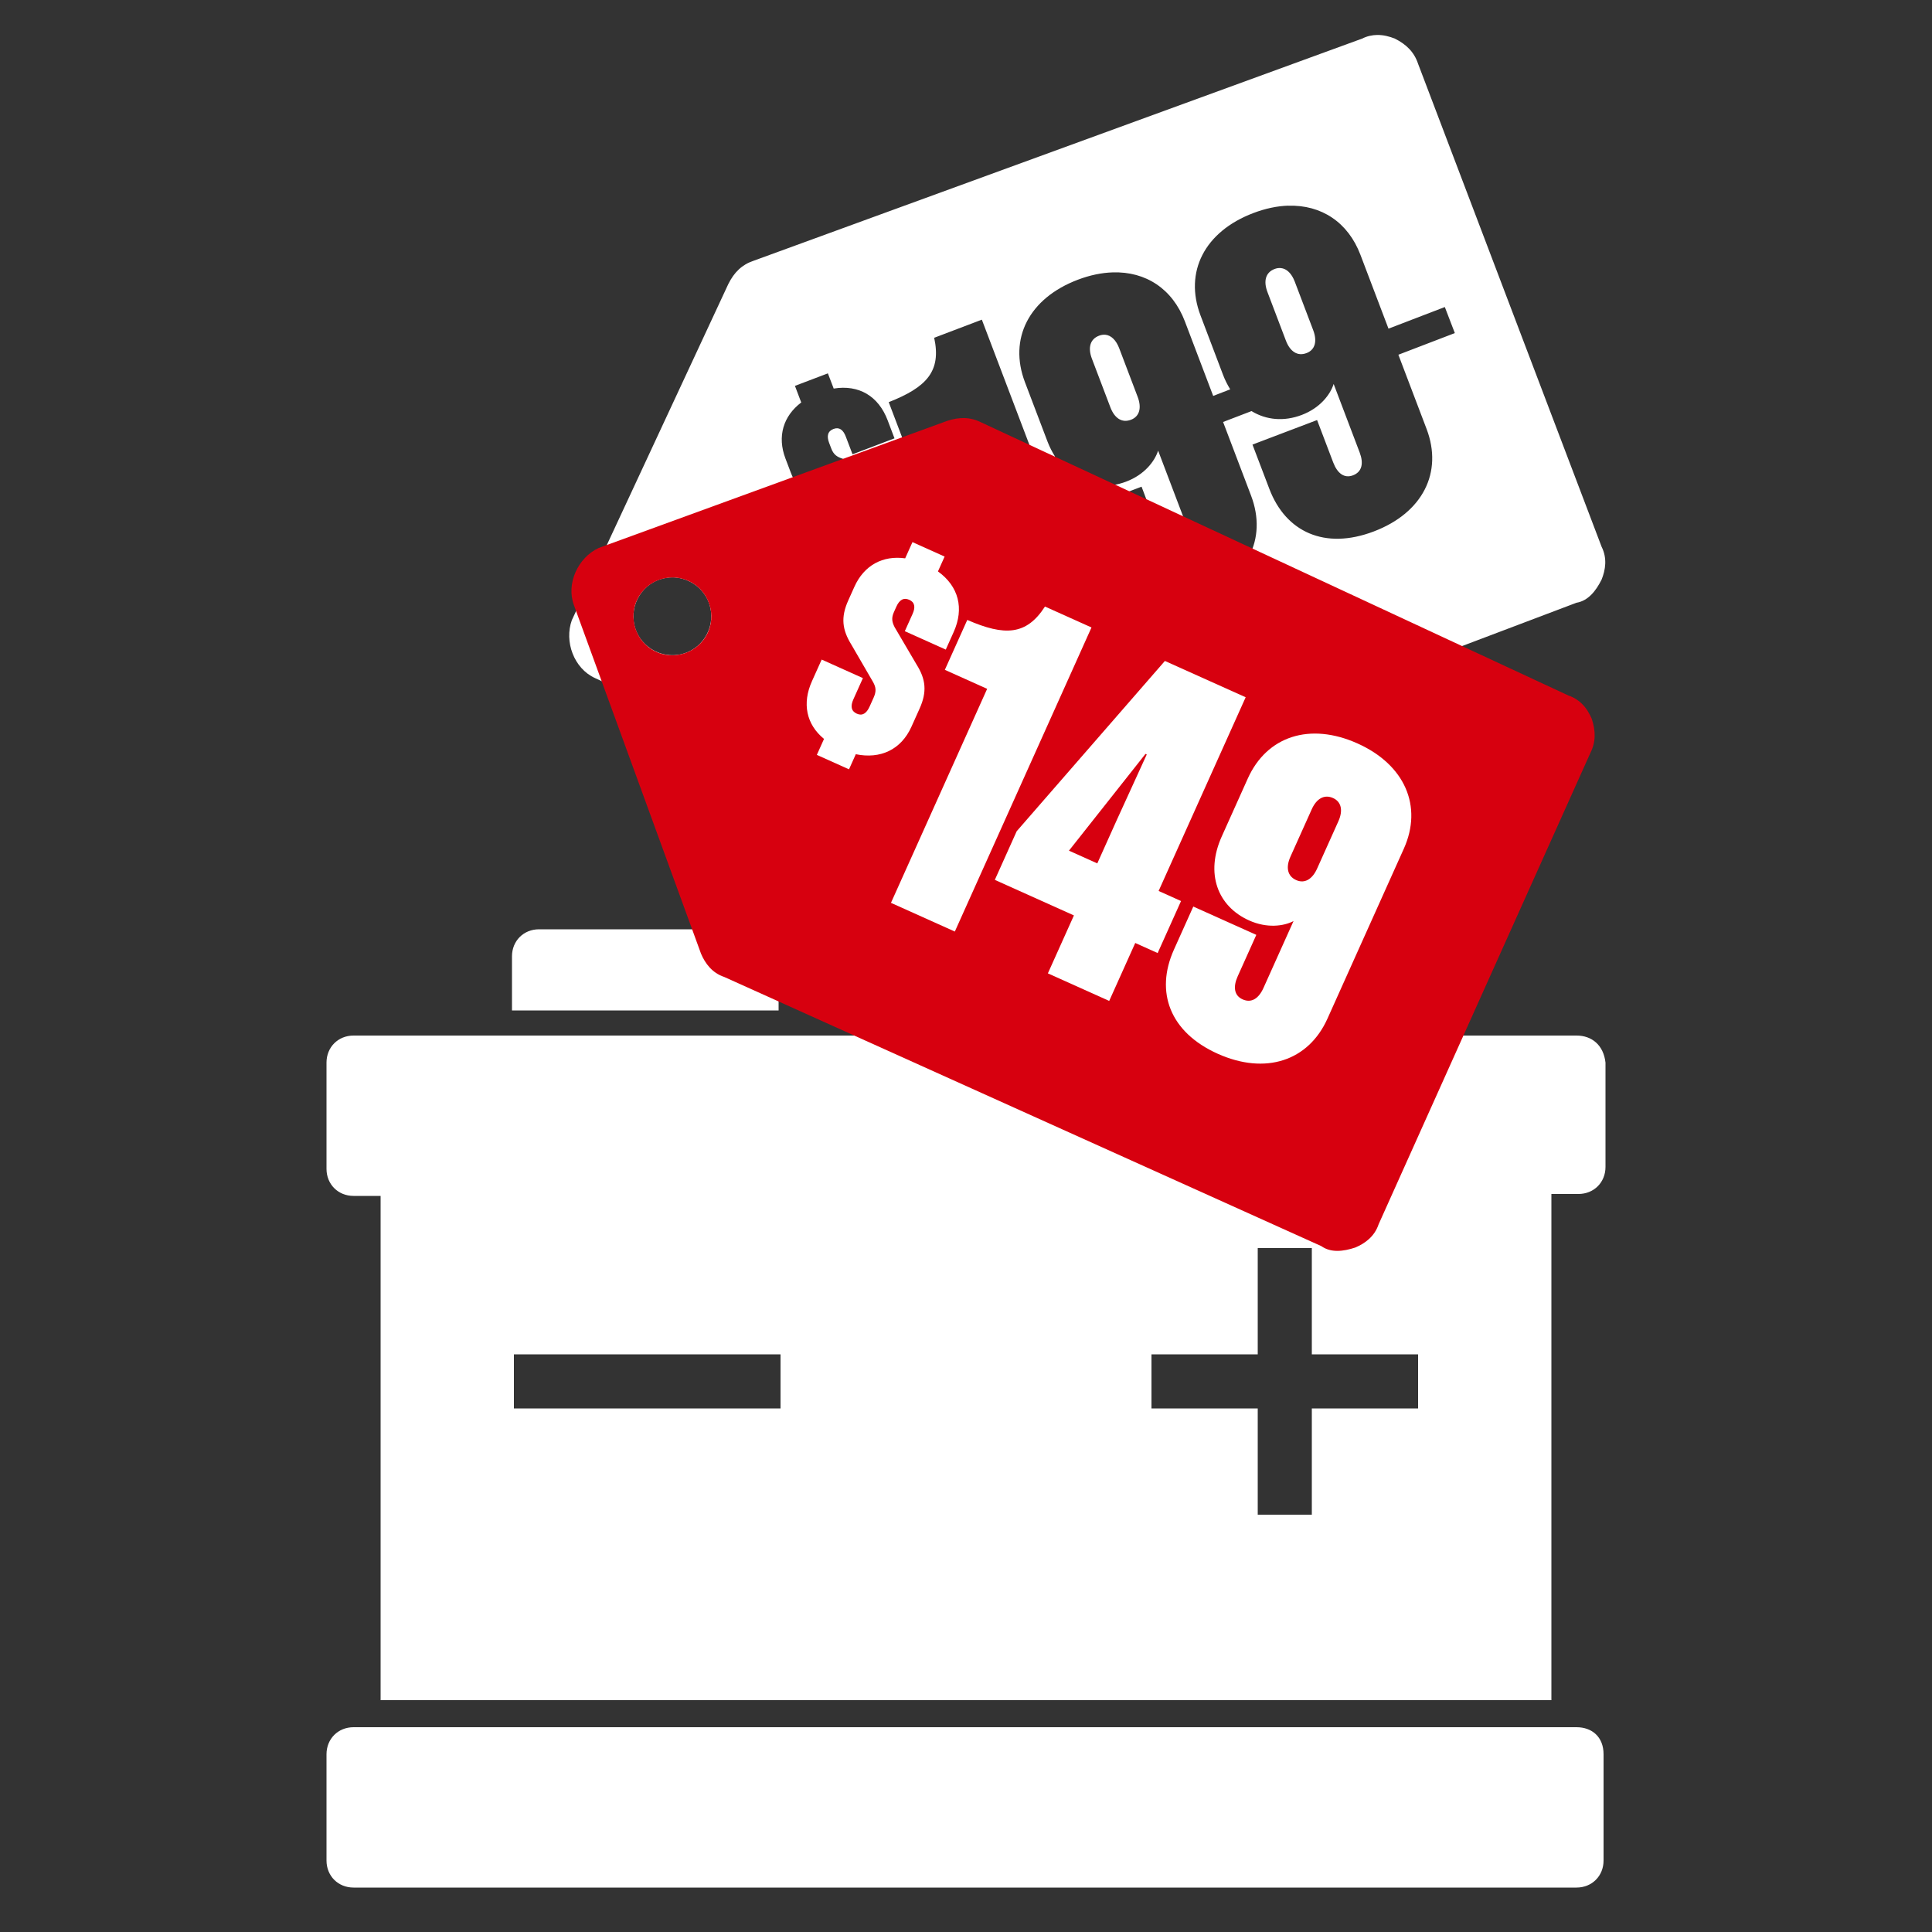
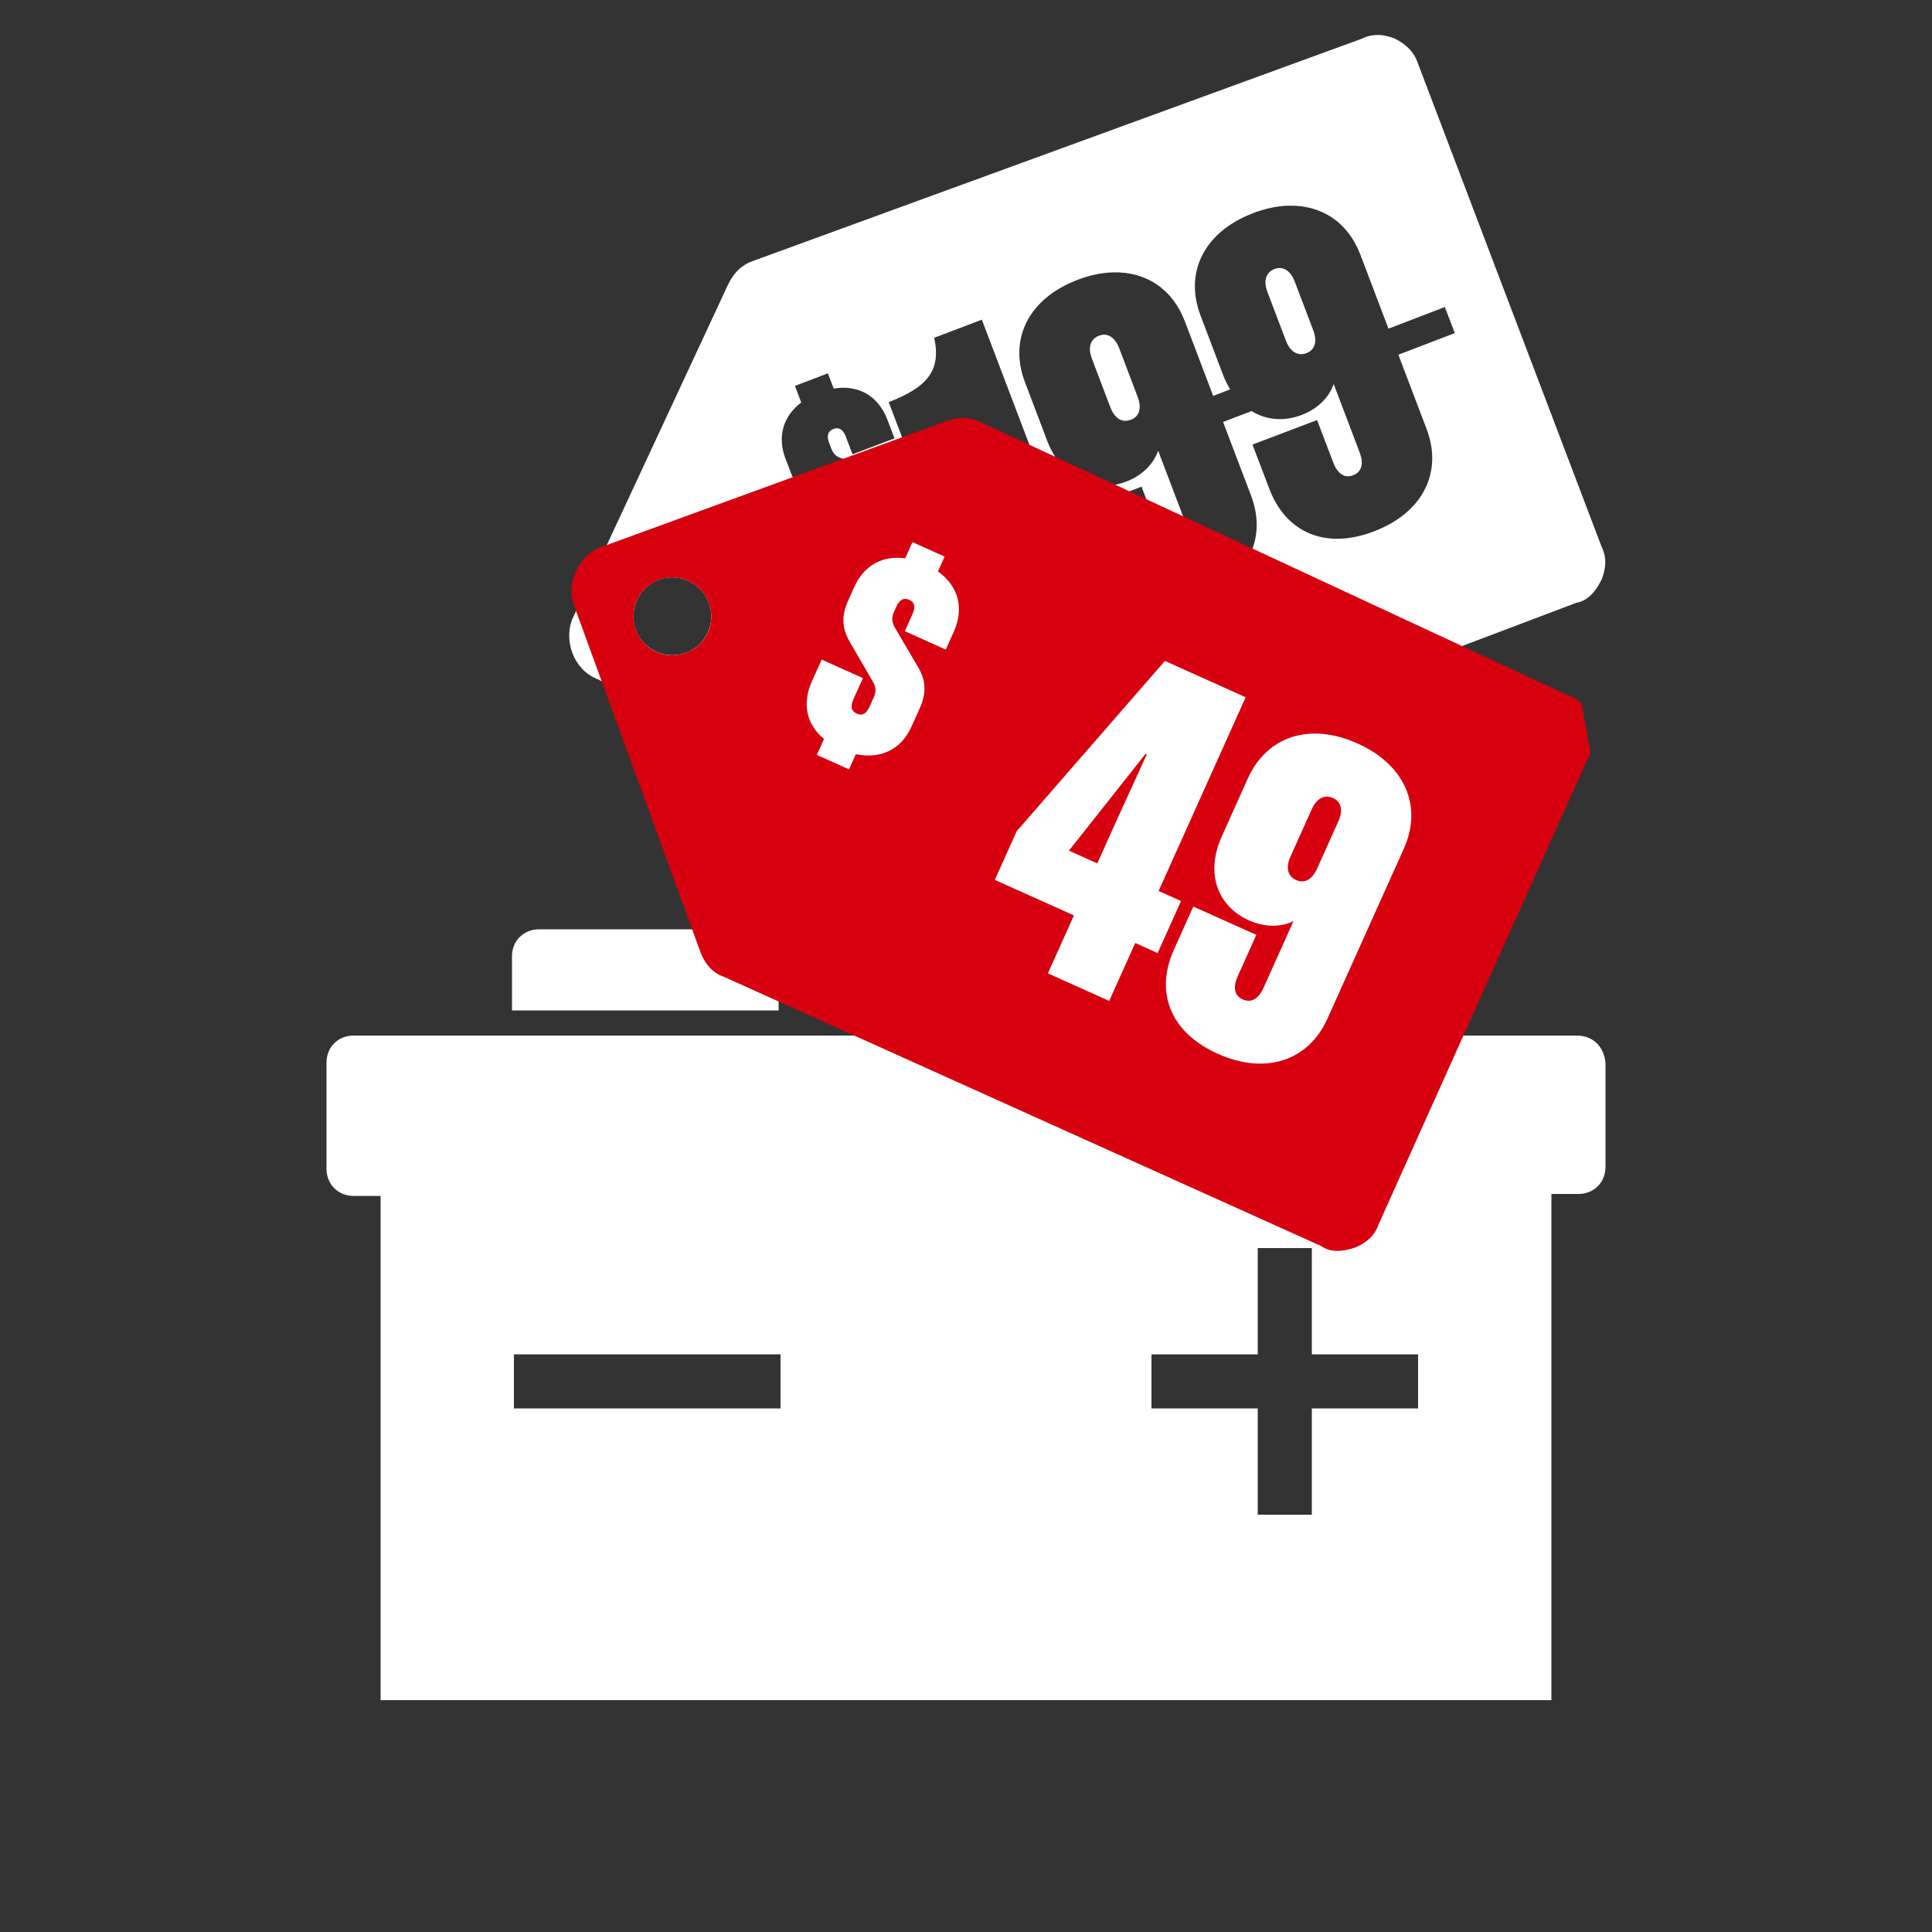
<svg xmlns="http://www.w3.org/2000/svg" style="enable-background:new 0 0 100 100" version="1.1" viewBox="0 0 100 100">
  <rect x="0" y="0" width="100" height="100" fill="#333333" stroke="none" />
  <style type="text/css">.st0{fill:none;}
	.st1{fill:#FFFFFF;}
	.st2{fill:#910028;}
	.st3{fill:#D70000;}
	.st4{fill:#FFD200;}</style>
  <path class="st0" d="m73.4 72.9v-2.8h-5.5v-5.5h-2.8v5.5h-5.5v2.8h5.5v5.5h2.8v-5.5z" style="fill:none" />
  <path class="st0" d="m26.6 70.1h13.8v2.8h-13.8z" style="fill:none" />
-   <path class="st1" d="m81.6 89.4h-63.3c-0.8 0-1.4 0.6-1.4 1.4v5.5c0 0.8 0.6 1.4 1.4 1.4h63.3c0.8 0 1.4-0.6 1.4-1.4v-5.5c0-0.9-0.6-1.4-1.4-1.4z" />
-   <path class="st1" d="m61 48.1c-0.8 0-1.4 0.6-1.4 1.4v2.8h13.8v-2.8c0-0.8-0.6-1.4-1.4-1.4z" />
  <path class="st1" d="m40.3 49.5c0-0.8-0.6-1.4-1.4-1.4h-11c-0.8 0-1.4 0.6-1.4 1.4v2.8h13.8z" />
  <path class="st1" d="m81.6 53.6h-63.3c-0.8 0-1.4 0.6-1.4 1.4v5.5c0 0.8 0.6 1.4 1.4 1.4h1.4v26.1h60.6v-26.2h1.4c0.8 0 1.4-0.6 1.4-1.4v-5.4c-0.1-0.9-0.7-1.4-1.5-1.4zm-41.3 19.3h-13.7v-2.8h13.8v2.8zm33.1 0h-5.5v5.5h-2.8v-5.5h-5.5v-2.8h5.5v-5.5h2.8v5.5h5.5z" />
  <path class="st1" d="m71.279 1.81c-0.254 0.003-0.517 0.058-0.779 0.189l-31.5 11.5c-0.6 0.2-1.001 0.599-1.301 1.199l-8.1 17.4c-0.4 1.1 0.101 2.5 1.201 3l17.398 8.1c0.5 0.2 1.101 0.3 1.701 0l31.699-12c0.6-0.1 1.001-0.599 1.301-1.199 0.2-0.5 0.3-1.099 0-1.699l-9.5-25c-0.2-0.6-0.601-1.001-1.201-1.301-0.281-0.113-0.593-0.194-0.92-0.189zm-4.6 8.838c1.713-0.054 3.097 0.856 3.736 2.539l1.453 3.824 2.916-1.119 0.518 1.348-2.922 1.121 1.461 3.844c0.852 2.244-0.199 4.34-2.734 5.303-2.535 0.963-4.556 0.035-5.408-2.209l-0.871-2.287 3.344-1.27 0.836 2.197c0.213 0.561 0.573 0.835 1.022 0.664 0.471-0.179 0.559-0.623 0.346-1.184l-1.346-3.545c-0.175 0.554-0.708 1.246-1.65 1.603-0.928 0.353-1.84 0.265-2.602-0.199l-1.471 0.564 1.449 3.814c0.852 2.244-0.201 4.338-2.736 5.301s-4.556 0.037-5.408-2.207l-0.869-2.289 3.344-1.27 0.834 2.199c0.213 0.561 0.575 0.835 1.023 0.664 0.471-0.179 0.559-0.625 0.346-1.185l-1.346-3.545c-0.175 0.554-0.708 1.246-1.65 1.603-0.913 0.347-1.811 0.268-2.564-0.176l-1.562 0.6 2.783 7.326-3.389 1.287-2.777-7.314-2.734 1.049c0.015 0.845-0.416 1.588-1.215 2.113l0.305 0.801-1.707 0.648-0.32-0.846c-0.846 0.084-1.55-0.21-2.049-0.803l-3.805 1.461-0.516-1.348 3.654-1.402-0.275-0.727 2.188-0.832 0.273 0.719 0.859-0.33-0.023-0.059c-0.133-0.35-0.296-0.472-0.596-0.559l-2.172-0.576c-0.863-0.206-1.377-0.596-1.721-1.5l-0.277-0.729c-0.432-1.137-0.115-2.193 0.818-2.898l-0.326-0.859 1.705-0.648 0.301 0.787c1.305-0.212 2.317 0.388 2.793 1.643l0.354 0.934-2.172 0.826-0.35-0.92c-0.133-0.35-0.341-0.503-0.633-0.393-0.306 0.116-0.361 0.371-0.229 0.721l0.111 0.291c0.122 0.321 0.301 0.437 0.586 0.529l2.166 0.562c0.877 0.201 1.383 0.608 1.721 1.498l0.186 0.49 2.586-0.994-1.022-2.689-2.242 0.854-1.006-2.648c1.966-0.772 2.729-1.601 2.353-3.332l2.467-0.938 2.832 7.455 0.957-0.367c-0.147-0.236-0.281-0.49-0.391-0.779l-1.168-3.074c-0.852-2.244 0.201-4.338 2.736-5.301 0.628-0.239 1.236-0.363 1.807-0.381 1.713-0.054 3.097 0.854 3.736 2.537l1.465 3.857 0.881-0.34c-0.139-0.228-0.266-0.474-0.371-0.75l-1.166-3.074c-0.852-2.244 0.199-4.338 2.734-5.301 0.628-0.239 1.236-0.365 1.807-0.383zm-0.385 3.228c-0.102-0.01-0.21 0.004-0.322 0.047-0.471 0.179-0.582 0.632-0.369 1.193l0.955 2.514c0.213 0.561 0.597 0.825 1.068 0.646 0.449-0.17 0.559-0.623 0.346-1.184l-0.955-2.514c-0.16-0.421-0.416-0.674-0.723-0.703zm-9.086 3.451c-0.102-0.01-0.21 0.006-0.322 0.049-0.471 0.179-0.582 0.631-0.369 1.191l0.955 2.514c0.213 0.561 0.595 0.825 1.066 0.646 0.449-0.17 0.561-0.623 0.348-1.184l-0.955-2.514c-0.16-0.421-0.416-0.674-0.723-0.703zm-22.381 12.557c0.033 5.46e-4 0.065 0.002 0.098 0.004 0.13 0.009 0.261 0.029 0.391 0.064s0.258 0.084 0.383 0.146 0.242 0.136 0.348 0.219c0.106 0.083 0.2 0.174 0.285 0.273s0.161 0.206 0.225 0.318 0.116 0.23 0.156 0.352c0.041 0.122 0.069 0.249 0.086 0.377s0.02 0.258 0.012 0.389c-0.009 0.13-0.029 0.261-0.064 0.391s-0.084 0.258-0.146 0.383-0.136 0.24-0.219 0.346-0.174 0.202-0.273 0.287-0.206 0.159-0.318 0.223-0.23 0.116-0.352 0.156c-0.122 0.041-0.247 0.069-0.375 0.086s-0.258 0.02-0.389 0.012c-0.13-0.009-0.261-0.029-0.391-0.064s-0.258-0.084-0.383-0.146-0.24-0.136-0.346-0.219c-0.106-0.083-0.202-0.174-0.287-0.273s-0.161-0.204-0.225-0.316c-0.063-0.112-0.116-0.232-0.156-0.354-0.041-0.122-0.069-0.247-0.086-0.375s-0.02-0.258-0.012-0.389c0.009-0.13 0.029-0.261 0.064-0.391 0.035-0.129 0.084-0.258 0.146-0.383s0.136-0.24 0.219-0.346 0.174-0.202 0.273-0.287 0.206-0.159 0.318-0.223c0.112-0.063 0.23-0.116 0.352-0.156 0.122-0.041 0.249-0.069 0.377-0.086 0.096-0.012 0.191-0.019 0.289-0.018z" />
  <g transform="rotate(45,34.431,31.363)">
-     <path class="st1" d="m71.553 1.393c-0.254 0.003-0.517 0.058-0.779 0.189l-31.5 11.5c-0.6 0.2-1.001 0.599-1.301 1.199l-8.1 17.4c-0.4 1.1 0.101 2.5 1.201 3l17.398 8.1c0.5 0.2 1.101 0.3 1.701 0l31.699-12c0.6-0.1 1.001-0.599 1.301-1.199 0.2-0.5 0.3-1.099 0-1.699l-9.5-25c-0.2-0.6-0.601-1.001-1.201-1.301-0.281-0.113-0.593-0.194-0.92-0.189zm-36.451 28.074c0.033 5.46e-4 0.065 0.002 0.098 0.004 0.13 0.009 0.261 0.029 0.391 0.064s0.258 0.084 0.383 0.146 0.242 0.136 0.348 0.219c0.106 0.083 0.2 0.174 0.285 0.273s0.161 0.206 0.225 0.318 0.116 0.23 0.156 0.352c0.041 0.122 0.069 0.249 0.086 0.377s0.02 0.258 0.012 0.389c-0.009 0.13-0.029 0.261-0.064 0.391s-0.084 0.258-0.146 0.383-0.136 0.24-0.219 0.346-0.174 0.202-0.273 0.287-0.206 0.159-0.318 0.223-0.23 0.116-0.352 0.156c-0.122 0.041-0.247 0.069-0.375 0.086s-0.258 0.02-0.389 0.012c-0.13-0.009-0.261-0.029-0.391-0.064s-0.258-0.084-0.383-0.146-0.24-0.136-0.346-0.219-0.202-0.174-0.287-0.273-0.161-0.204-0.225-0.316c-0.063-0.112-0.116-0.232-0.156-0.354-0.041-0.122-0.069-0.247-0.086-0.375s-0.02-0.258-0.012-0.389c0.009-0.13 0.029-0.261 0.064-0.391 0.035-0.129 0.084-0.258 0.146-0.383s0.136-0.24 0.219-0.346 0.174-0.202 0.273-0.287 0.206-0.159 0.318-0.223c0.112-0.063 0.23-0.116 0.352-0.156 0.122-0.041 0.249-0.069 0.377-0.086 0.096-0.012 0.191-0.019 0.289-0.018z" style="fill:#d7000f" />
+     <path class="st1" d="m71.553 1.393c-0.254 0.003-0.517 0.058-0.779 0.189l-31.5 11.5c-0.6 0.2-1.001 0.599-1.301 1.199l-8.1 17.4c-0.4 1.1 0.101 2.5 1.201 3l17.398 8.1c0.5 0.2 1.101 0.3 1.701 0l31.699-12c0.6-0.1 1.001-0.599 1.301-1.199 0.2-0.5 0.3-1.099 0-1.699l-9.5-25zm-36.451 28.074c0.033 5.46e-4 0.065 0.002 0.098 0.004 0.13 0.009 0.261 0.029 0.391 0.064s0.258 0.084 0.383 0.146 0.242 0.136 0.348 0.219c0.106 0.083 0.2 0.174 0.285 0.273s0.161 0.206 0.225 0.318 0.116 0.23 0.156 0.352c0.041 0.122 0.069 0.249 0.086 0.377s0.02 0.258 0.012 0.389c-0.009 0.13-0.029 0.261-0.064 0.391s-0.084 0.258-0.146 0.383-0.136 0.24-0.219 0.346-0.174 0.202-0.273 0.287-0.206 0.159-0.318 0.223-0.23 0.116-0.352 0.156c-0.122 0.041-0.247 0.069-0.375 0.086s-0.258 0.02-0.389 0.012c-0.13-0.009-0.261-0.029-0.391-0.064s-0.258-0.084-0.383-0.146-0.24-0.136-0.346-0.219-0.202-0.174-0.287-0.273-0.161-0.204-0.225-0.316c-0.063-0.112-0.116-0.232-0.156-0.354-0.041-0.122-0.069-0.247-0.086-0.375s-0.02-0.258-0.012-0.389c0.009-0.13 0.029-0.261 0.064-0.391 0.035-0.129 0.084-0.258 0.146-0.383s0.136-0.24 0.219-0.346 0.174-0.202 0.273-0.287 0.206-0.159 0.318-0.223c0.112-0.063 0.23-0.116 0.352-0.156 0.122-0.041 0.249-0.069 0.377-0.086 0.096-0.012 0.191-0.019 0.289-0.018z" style="fill:#d7000f" />
    <g transform="rotate(-20.8)" aria-label="$149">
      <path d="m31.369 45.36h1.825v-0.858c1.264-0.281 2.044-1.17 2.044-2.48v-1.03c0-0.952-0.328-1.513-1.076-2.012l-1.825-1.295c-0.234-0.187-0.359-0.359-0.359-0.702v-0.312c0-0.374 0.14-0.593 0.468-0.593 0.312 0 0.452 0.218 0.452 0.593v0.983h2.324v-0.998c0-1.342-0.733-2.262-2.028-2.527v-0.842h-1.825v0.92c-1.123 0.328-1.794 1.201-1.794 2.418v0.78c0 0.967 0.343 1.513 1.076 2.012l1.825 1.31c0.25 0.187 0.359 0.359 0.359 0.733v0.499c0 0.39-0.14 0.608-0.452 0.608-0.328 0-0.468-0.218-0.468-0.608v-1.201h-2.34v1.232c0 1.248 0.64 2.153 1.794 2.465z" style="baseline-shift:super;fill:#ffffff" />
-       <path d="m41.632 50.773v-17.256h-2.64c-0.264 1.752-1.272 2.256-3.384 2.28v2.832h2.4v12.144z" style="fill:#ffffff" />
      <path d="m50.392 50.773v-3.288h1.272v-2.952h-1.272v-10.992h-4.584l-3.384 11.184v2.76h4.488v3.288zm-5.088-6.24 1.56-6.192h0.072l-0.024 3.768v2.424z" style="fill:#ffffff" />
      <path d="m52.216 37.333v3.288c0 2.088 1.272 3.384 3.072 3.384 1.008 0 1.752-0.456 2.112-0.912v3.792c0 0.6-0.24 0.984-0.744 0.984-0.48 0-0.72-0.384-0.72-0.984v-2.352h-3.576v2.448c0 2.4 1.56 3.984 4.272 3.984s4.44-1.584 4.44-3.984v-9.648c0-2.4-1.728-3.984-4.416-3.984-2.712 0-4.44 1.584-4.44 3.984zm4.44-0.888c0.48 0 0.744 0.384 0.744 0.984v2.688c0 0.6-0.264 0.984-0.744 0.984-0.504 0-0.768-0.384-0.768-0.984v-2.688c0-0.6 0.264-0.984 0.768-0.984z" style="fill:#ffffff" />
    </g>
  </g>
</svg>